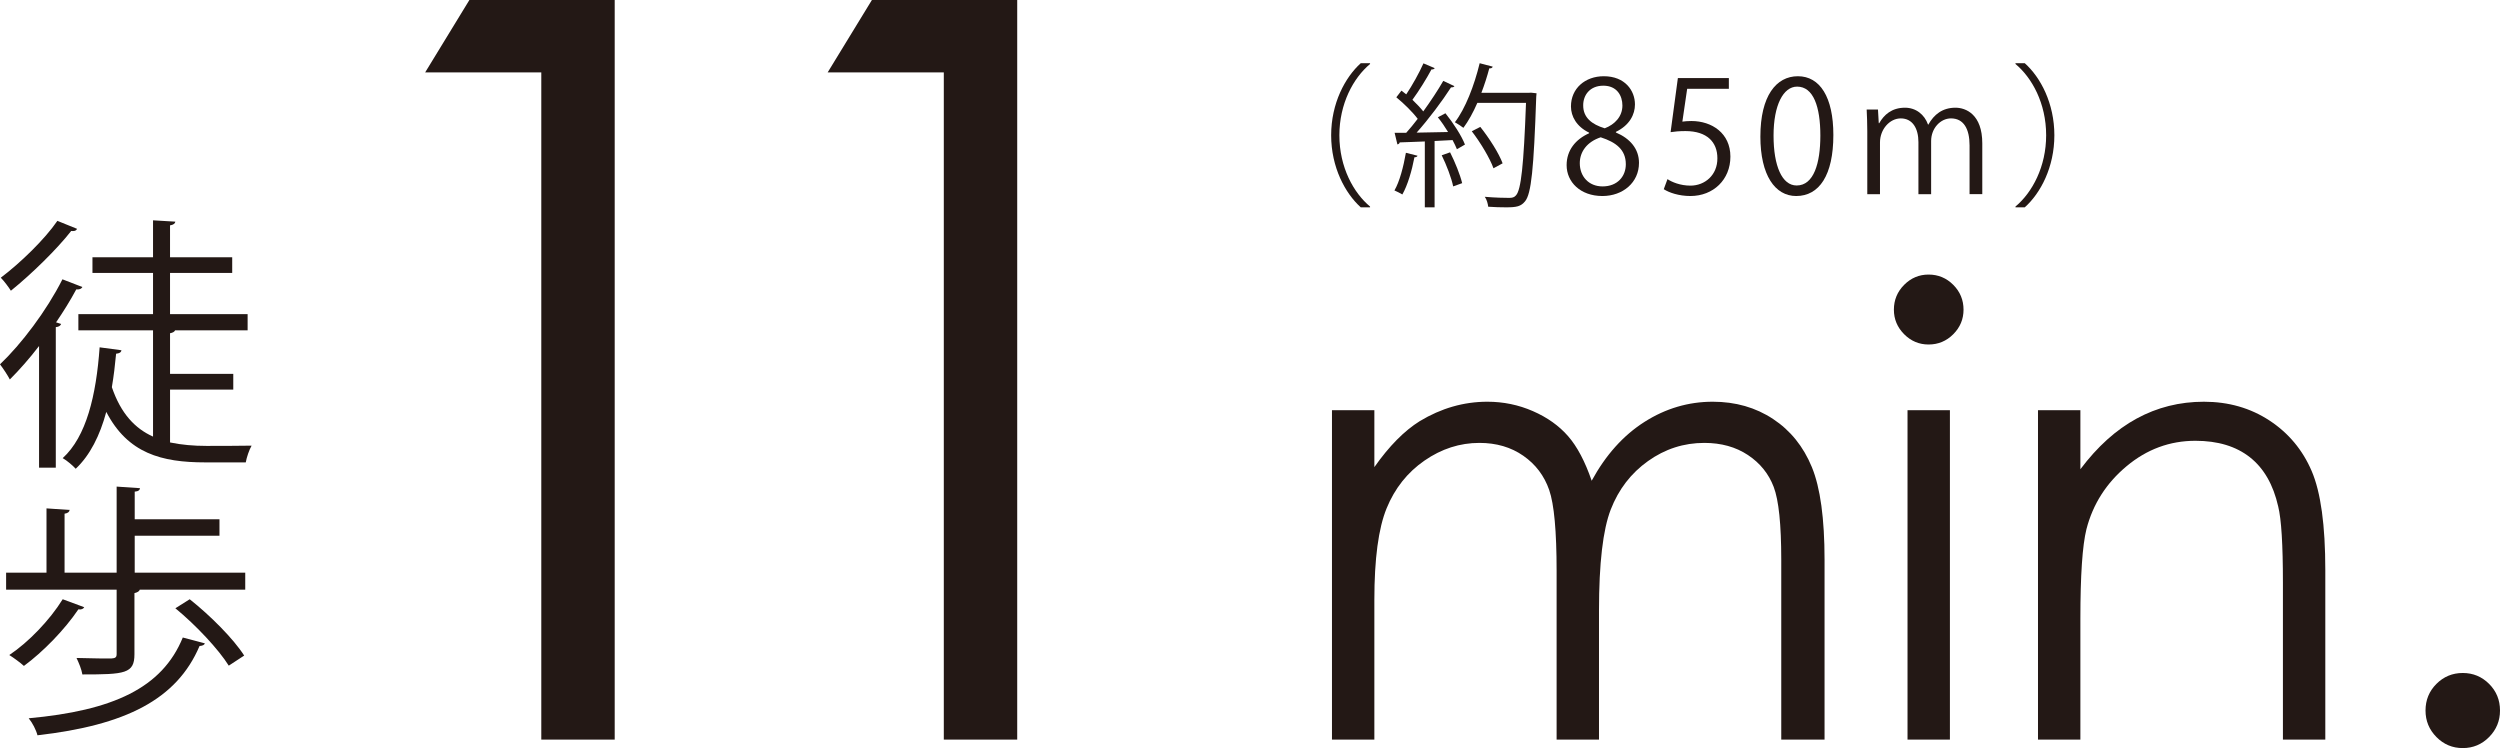
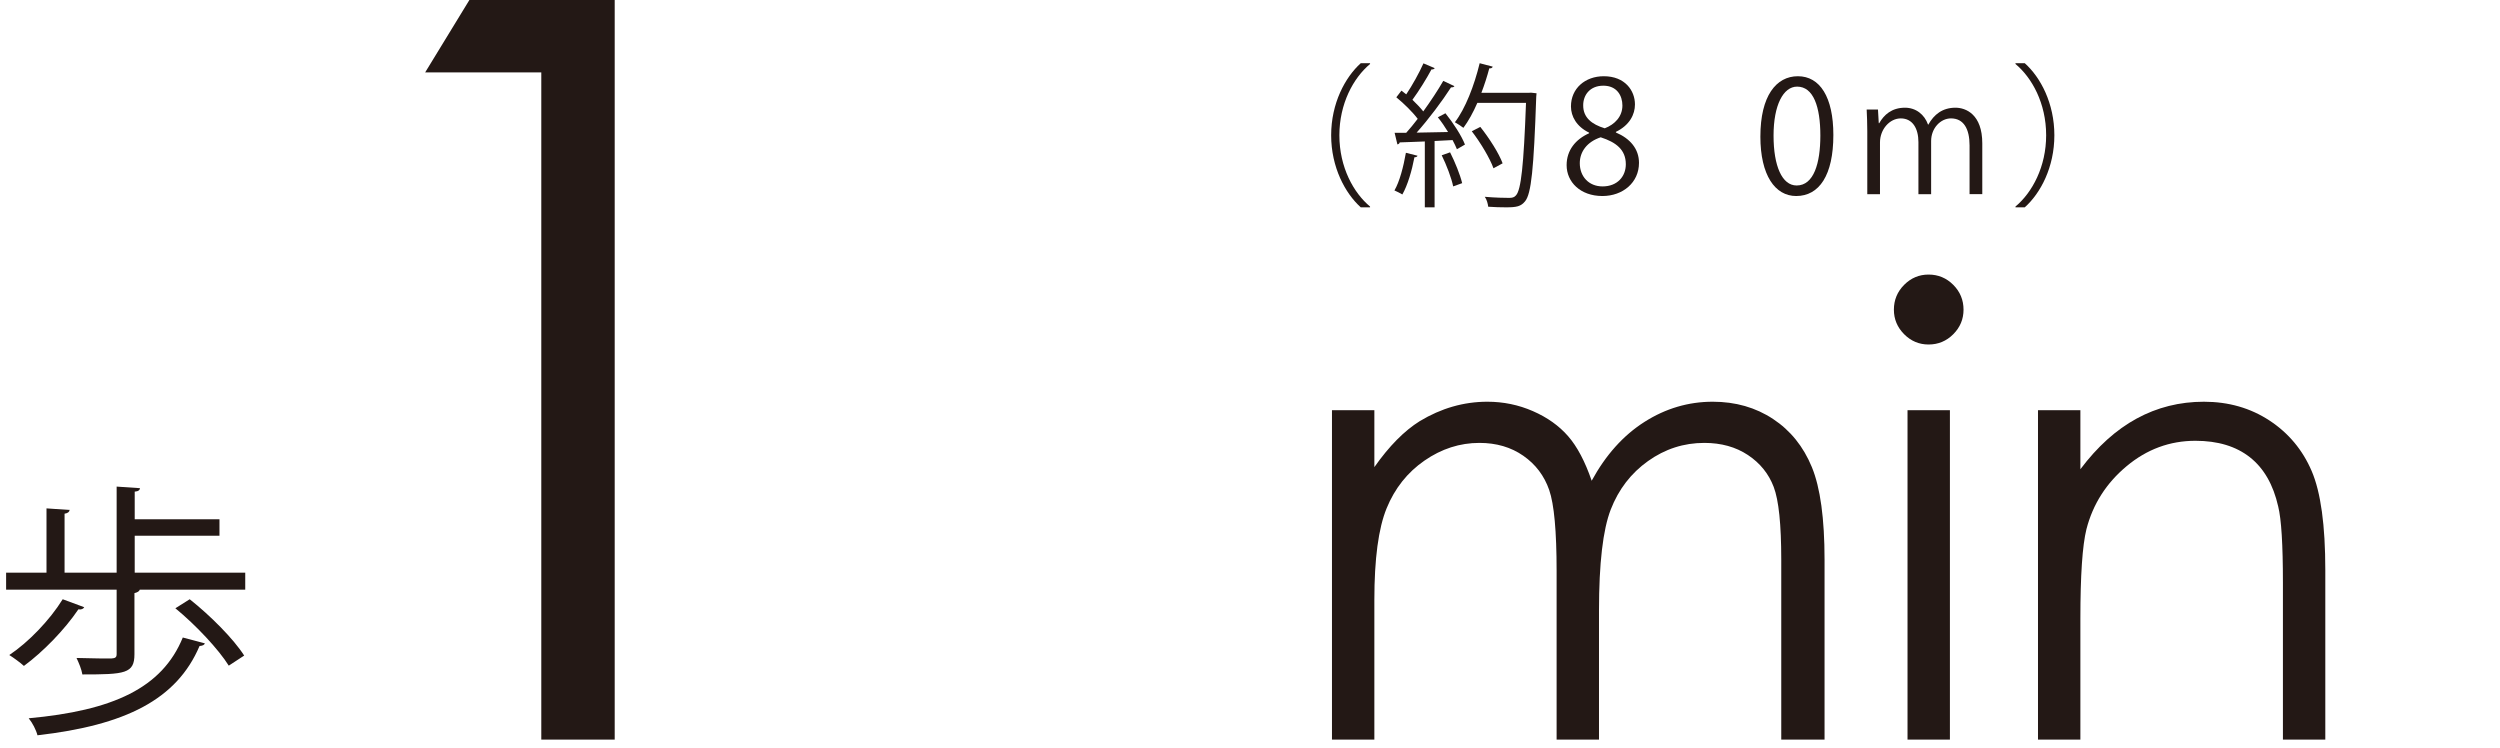
<svg xmlns="http://www.w3.org/2000/svg" id="_レイヤー_2" viewBox="0 0 320.021 95.76">
  <defs>
    <style>.cls-1{fill:#231815;}</style>
  </defs>
  <g id="_レイヤー_1-2">
-     <path class="cls-1" d="m5,44.291c-1.225,1.599-2.517,3.062-3.741,4.285-.238-.476-.884-1.462-1.259-1.938,2.721-2.585,5.952-6.836,7.993-10.884l2.551.986c-.136.272-.476.34-.782.307-.749,1.395-1.633,2.822-2.585,4.217l.646.205c-.068.203-.272.373-.68.407v17.993h-2.143v-15.578Zm4.864-14.999c-.136.306-.476.306-.749.272-1.836,2.347-5.068,5.51-7.721,7.652-.272-.442-.884-1.259-1.292-1.667,2.517-1.904,5.612-4.897,7.245-7.278l2.517,1.021Zm11.904,20.577v6.769c1.463.306,3.027.442,4.66.442.782,0,4.694,0,5.782-.034-.306.51-.646,1.53-.749,2.143h-5.204c-5.578,0-9.897-1.156-12.652-6.462-.816,3.026-2.075,5.543-3.912,7.278-.374-.408-1.122-1.055-1.667-1.36,3.027-2.756,4.286-7.993,4.728-14.184l2.789.374c-.034.272-.272.408-.68.442-.136,1.463-.306,2.891-.544,4.285,1.156,3.401,2.993,5.307,5.271,6.326v-13.604h-9.557v-2.074h9.557v-5.272h-7.754v-2.006h7.754v-4.729l2.857.17c-.034.238-.238.408-.681.477v4.082h7.959v2.006h-7.959v5.272h9.932v2.074h-9.285c-.068.171-.272.307-.646.374v5.204h8.095v2.007h-8.095Z" />
    <path class="cls-1" d="m17.244,73.307h14.149v2.178h-13.502c-.068.203-.272.34-.681.441v7.823c0,2.482-1.224,2.585-6.666,2.585-.102-.646-.442-1.463-.749-2.109,2.109.068,3.912.068,4.456.068.544-.034.68-.17.68-.578v-8.23H.782v-2.178h5.17v-8.23l2.959.204c-.034.238-.204.408-.646.477v7.55h6.666v-11.02l2.993.204c-.034.238-.204.408-.68.442v3.537h10.85v2.109h-10.85v4.727Zm-6.462,4.422c-.102.204-.374.34-.748.272-1.769,2.619-4.523,5.442-6.973,7.244-.442-.408-1.326-1.054-1.871-1.395,2.449-1.632,5.17-4.455,6.836-7.142l2.755,1.02Zm15.441,4.626c-.068.204-.272.306-.68.34-2.925,6.87-9.489,10.136-20.747,11.429-.17-.681-.646-1.6-1.123-2.178,10.748-.986,17.074-3.843,19.727-10.339l2.823.748Zm3.061,2.856c-1.292-2.074-4.217-5.203-6.836-7.346l1.836-1.156c2.619,2.074,5.612,5.067,6.972,7.21l-1.973,1.292Z" />
    <path class="cls-1" d="m60.086,0h18.601v94.675h-9.397V9.268h-14.867L60.086,0Z" />
-     <path class="cls-1" d="m111.611,0h18.601v94.675h-9.397V9.268h-14.867l5.664-9.268Z" />
    <path class="cls-1" d="m170.504,52.51h5.426v7.285c1.889-2.687,3.828-4.65,5.82-5.891,2.742-1.652,5.626-2.48,8.652-2.48,2.043,0,3.982.401,5.819,1.202s3.337,1.866,4.501,3.197,2.173,3.235,3.026,5.716c1.805-3.307,4.06-5.819,6.767-7.537,2.706-1.719,5.619-2.578,8.737-2.578,2.913,0,5.484.736,7.714,2.209s3.885,3.527,4.968,6.162c1.083,2.636,1.624,6.589,1.624,11.859v23.021h-5.542v-23.021c0-4.521-.322-7.628-.966-9.32s-1.744-3.055-3.303-4.089c-1.558-1.033-3.418-1.55-5.581-1.55-2.627,0-5.028.774-7.204,2.325-2.177,1.55-3.767,3.617-4.771,6.2-1.004,2.584-1.506,6.898-1.506,12.944v16.51h-5.426v-21.587c0-5.089-.317-8.545-.95-10.366s-1.737-3.281-3.313-4.38c-1.576-1.098-3.449-1.646-5.619-1.646-2.506,0-4.851.756-7.034,2.267-2.184,1.512-3.798,3.546-4.844,6.104-1.047,2.558-1.57,6.472-1.57,11.742v17.866h-5.426v-42.165Z" />
    <path class="cls-1" d="m246.872,35.147c1.234,0,2.289.439,3.164,1.317.874.879,1.312,1.938,1.312,3.178,0,1.215-.438,2.262-1.312,3.14-.875.878-1.93,1.317-3.164,1.317-1.209,0-2.252-.439-3.126-1.317s-1.312-1.925-1.312-3.14c0-1.24.438-2.299,1.312-3.178.874-.878,1.917-1.317,3.126-1.317Zm-2.693,17.362h5.426v42.165h-5.426v-42.165Z" />
    <path class="cls-1" d="m260.881,52.51h5.426v7.557c2.17-2.893,4.573-5.058,7.208-6.491,2.636-1.434,5.504-2.151,8.604-2.151,3.151,0,5.948.802,8.39,2.403,2.441,1.603,4.244,3.759,5.406,6.472,1.163,2.713,1.744,6.938,1.744,12.674v21.702h-5.426v-20.114c0-4.856-.201-8.1-.604-9.727-.629-2.791-1.835-4.89-3.617-6.298-1.783-1.408-4.108-2.112-6.977-2.112-3.282,0-6.222,1.085-8.818,3.256-2.598,2.17-4.31,4.857-5.136,8.061-.518,2.093-.775,5.917-.775,11.472v15.463h-5.426v-42.165Z" />
-     <path class="cls-1" d="m315.254,86.148c1.317,0,2.441.465,3.372,1.396.93.931,1.395,2.067,1.395,3.41,0,1.317-.465,2.448-1.395,3.392-.931.942-2.055,1.414-3.372,1.414s-2.441-.472-3.371-1.414c-.931-.943-1.396-2.074-1.396-3.392,0-1.343.465-2.479,1.396-3.41.93-.931,2.054-1.396,3.371-1.396Z" />
    <path class="cls-1" d="m175.379,8.191c-2.162,1.805-3.928,5.117-3.928,9.125,0,4.105,1.825,7.379,3.928,9.124v.1h-1.19c-2.004-1.806-3.789-5.138-3.789-9.224,0-4.087,1.785-7.42,3.789-9.225h1.19v.1Z" />
    <path class="cls-1" d="m181.456,19.935c-.04.118-.159.198-.397.198-.317,1.686-.873,3.59-1.547,4.761-.238-.159-.714-.377-1.012-.516.654-1.111,1.15-3.016,1.468-4.82l1.488.377Zm2.202-11.208c-.099.139-.258.179-.416.159-.615,1.15-1.606,2.757-2.44,3.888.536.516,1.032,1.031,1.389,1.488.972-1.35,1.904-2.758,2.559-3.908l1.428.674c-.06.119-.218.159-.437.159-1.111,1.726-2.856,4.066-4.404,5.792,1.27-.02,2.638-.039,4.027-.079-.397-.655-.853-1.329-1.309-1.885.555-.298.773-.396.972-.516,1.012,1.25,2.083,2.916,2.5,4.007l-1.031.596c-.139-.338-.317-.734-.556-1.171l-2.301.119v8.49h-1.25v-8.431c-1.23.039-2.34.1-3.213.119-.04.158-.159.238-.297.258l-.357-1.488h1.488c.476-.535.972-1.13,1.468-1.785-.635-.853-1.765-1.963-2.737-2.757l.655-.853c.198.158.396.316.615.476.774-1.15,1.686-2.797,2.202-3.968l1.448.615Zm2.361,15.135c-.218-1.07-.853-2.736-1.468-3.986l1.071-.377c.635,1.25,1.29,2.876,1.547,3.947l-1.15.416Zm9.958-12l.714.079c0,.119-.02.298-.04.437-.317,9.303-.635,12.417-1.428,13.389-.536.655-1.071.774-2.44.774-.674,0-1.488-.021-2.281-.079-.04-.377-.179-.913-.437-1.27,1.369.119,2.619.139,3.114.139.397,0,.655-.06.873-.317.654-.694.992-3.769,1.289-11.843h-6.229c-.536,1.23-1.15,2.341-1.785,3.193-.258-.197-.754-.535-1.091-.714,1.329-1.726,2.48-4.681,3.174-7.558l1.667.437c-.04.179-.218.238-.437.218-.278,1.052-.615,2.104-1.012,3.135h6.05l.297-.02Zm-6.486,4.383c1.15,1.449,2.38,3.373,2.856,4.662l-1.17.635c-.456-1.27-1.646-3.273-2.777-4.74l1.091-.557Z" />
    <path class="cls-1" d="m203.417,16.979c-1.606-.773-2.321-2.082-2.321-3.352,0-2.302,1.805-3.869,4.206-3.869,2.698,0,3.987,1.825,3.987,3.61,0,1.27-.675,2.658-2.44,3.511v.08c1.825.773,2.956,2.103,2.956,3.888,0,2.52-2.063,4.245-4.682,4.245-2.836,0-4.582-1.805-4.582-3.947,0-1.924,1.15-3.312,2.876-4.086v-.08Zm4.702,4.047c0-1.865-1.25-2.816-3.214-3.451-1.746.574-2.678,1.844-2.678,3.312,0,1.686,1.131,2.975,2.916,2.975,1.904,0,2.976-1.289,2.976-2.836Zm-5.455-7.558c-.02,1.587,1.111,2.46,2.757,2.956,1.289-.496,2.261-1.508,2.261-2.916,0-1.25-.694-2.539-2.44-2.539-1.726,0-2.579,1.209-2.579,2.499Z" />
-     <path class="cls-1" d="m221.308,9.996v1.369h-5.336l-.615,4.205c.317-.039.635-.079,1.15-.079,2.639,0,4.999,1.567,4.999,4.562,0,2.937-2.182,5.039-5.118,5.039-1.488,0-2.738-.437-3.412-.873l.476-1.289c.556.377,1.646.833,2.936.833,1.864,0,3.471-1.368,3.451-3.511,0-2.043-1.309-3.472-4.086-3.472-.793,0-1.409.06-1.904.139l.932-6.923h6.526Z" />
    <path class="cls-1" d="m225.344,17.475c0-5.197,2.023-7.717,4.8-7.717,2.817,0,4.542,2.658,4.542,7.519,0,5.157-1.805,7.815-4.761,7.815-2.698,0-4.582-2.658-4.582-7.617Zm7.677-.119c0-3.709-.893-6.268-2.976-6.268-1.765,0-3.015,2.359-3.015,6.268s1.091,6.388,2.956,6.388c2.202,0,3.035-2.856,3.035-6.388Z" />
    <path class="cls-1" d="m253.746,24.854h-1.626v-6.248c0-2.103-.754-3.451-2.38-3.451-1.329,0-2.539,1.249-2.539,2.896v6.804h-1.626v-6.665c0-1.726-.734-3.034-2.262-3.034-1.408,0-2.658,1.388-2.658,3.074v6.625h-1.626v-8.033c0-1.111-.04-1.904-.079-2.797h1.448l.1,1.745h.059c.595-1.052,1.587-1.983,3.293-1.983,1.409,0,2.5.873,2.956,2.162h.04c.714-1.289,1.805-2.162,3.471-2.162,1.329,0,3.432.853,3.432,4.562v6.506Z" />
    <path class="cls-1" d="m257.997,26.44c2.162-1.805,3.928-5.118,3.928-9.124,0-4.106-1.825-7.38-3.928-9.125v-.1h1.19c2.023,1.805,3.789,5.138,3.789,9.225,0,4.086-1.766,7.418-3.789,9.224h-1.19v-.1Z" />
  </g>
</svg>